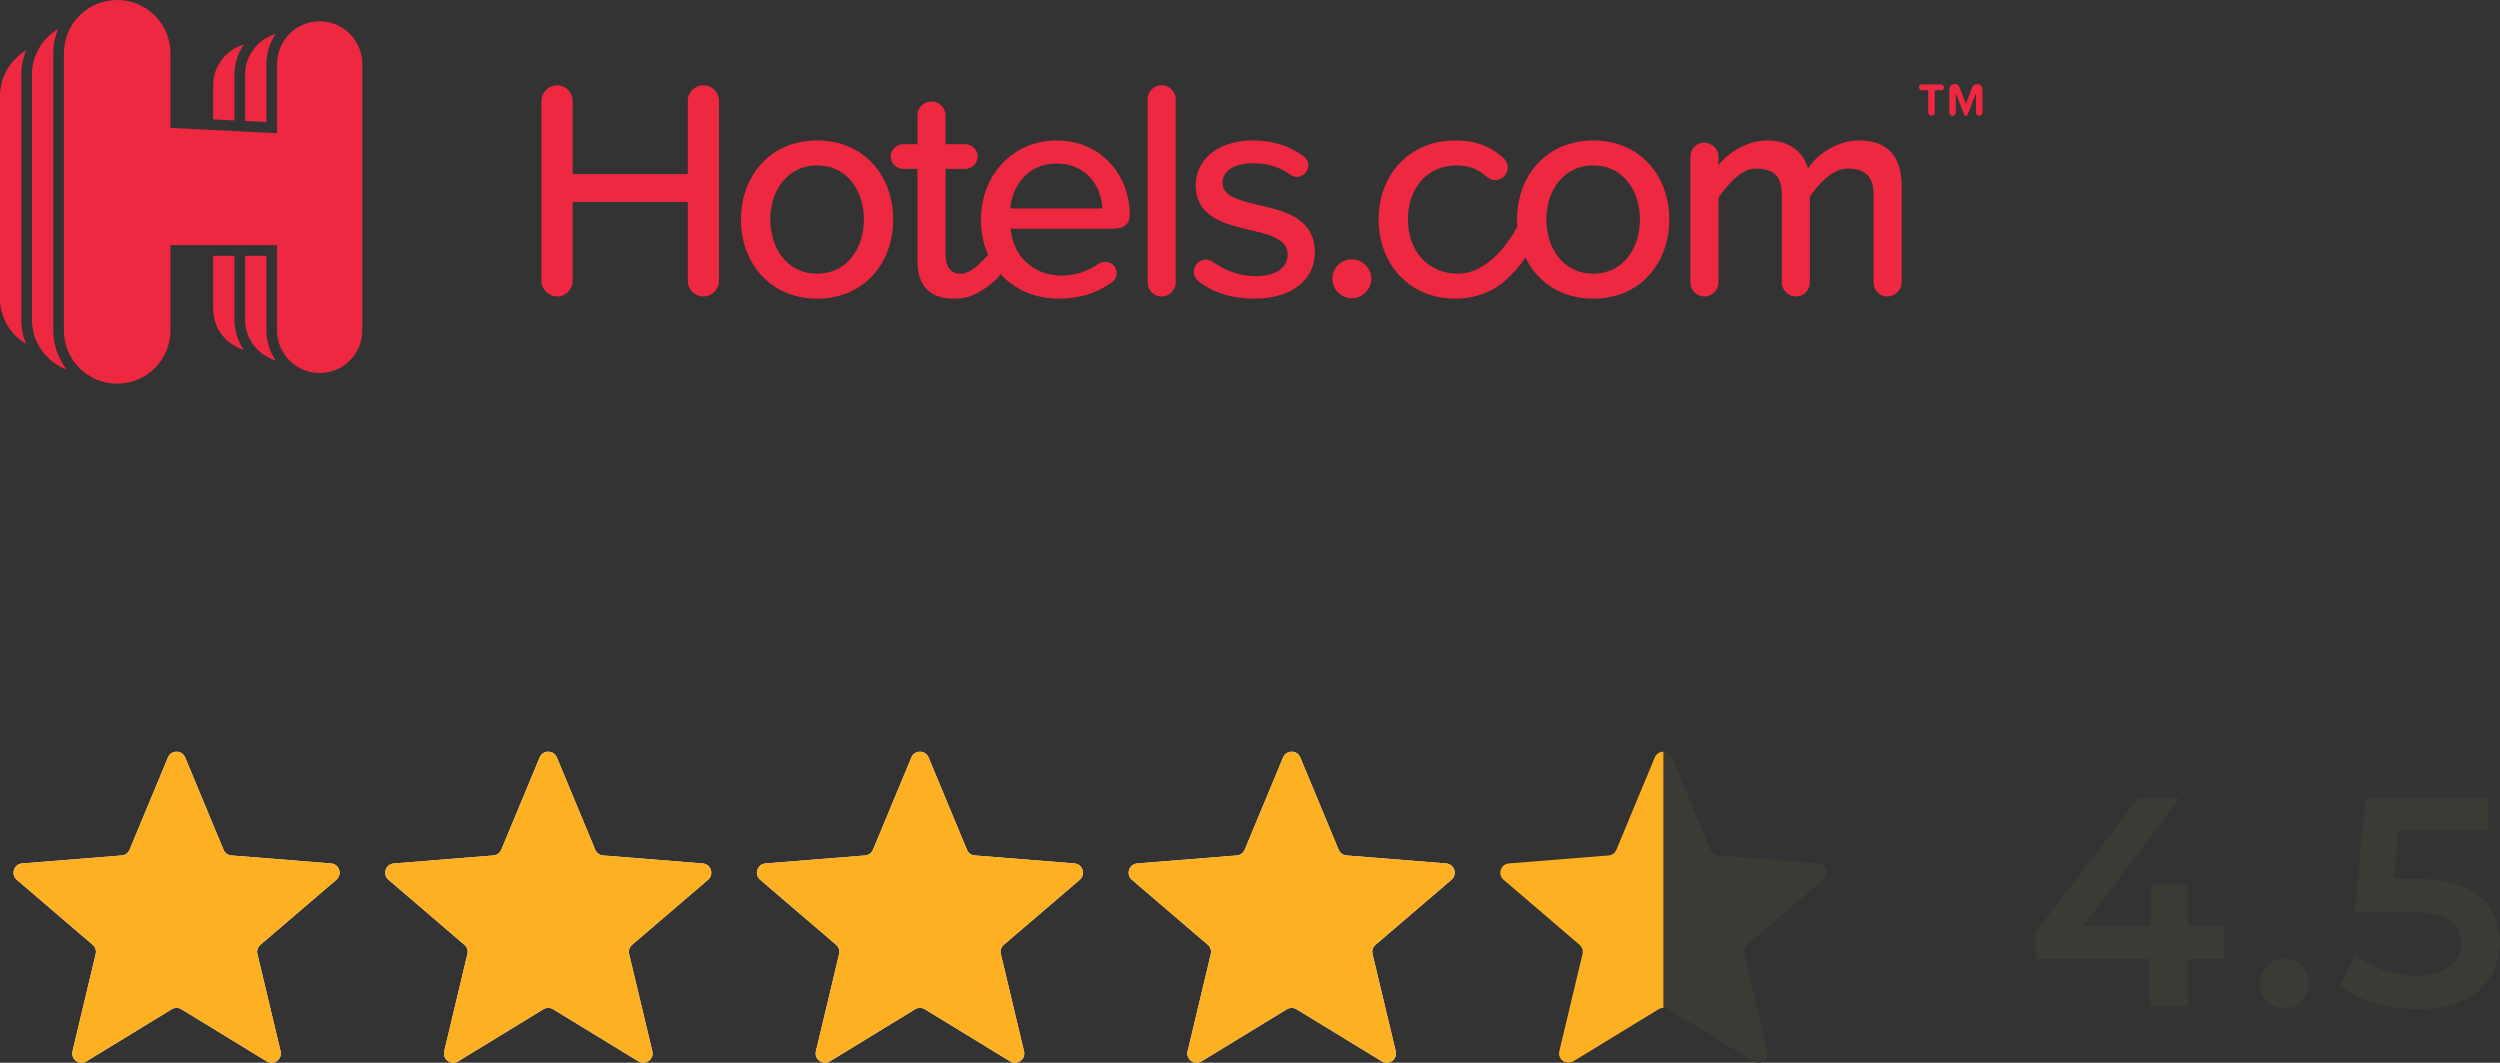
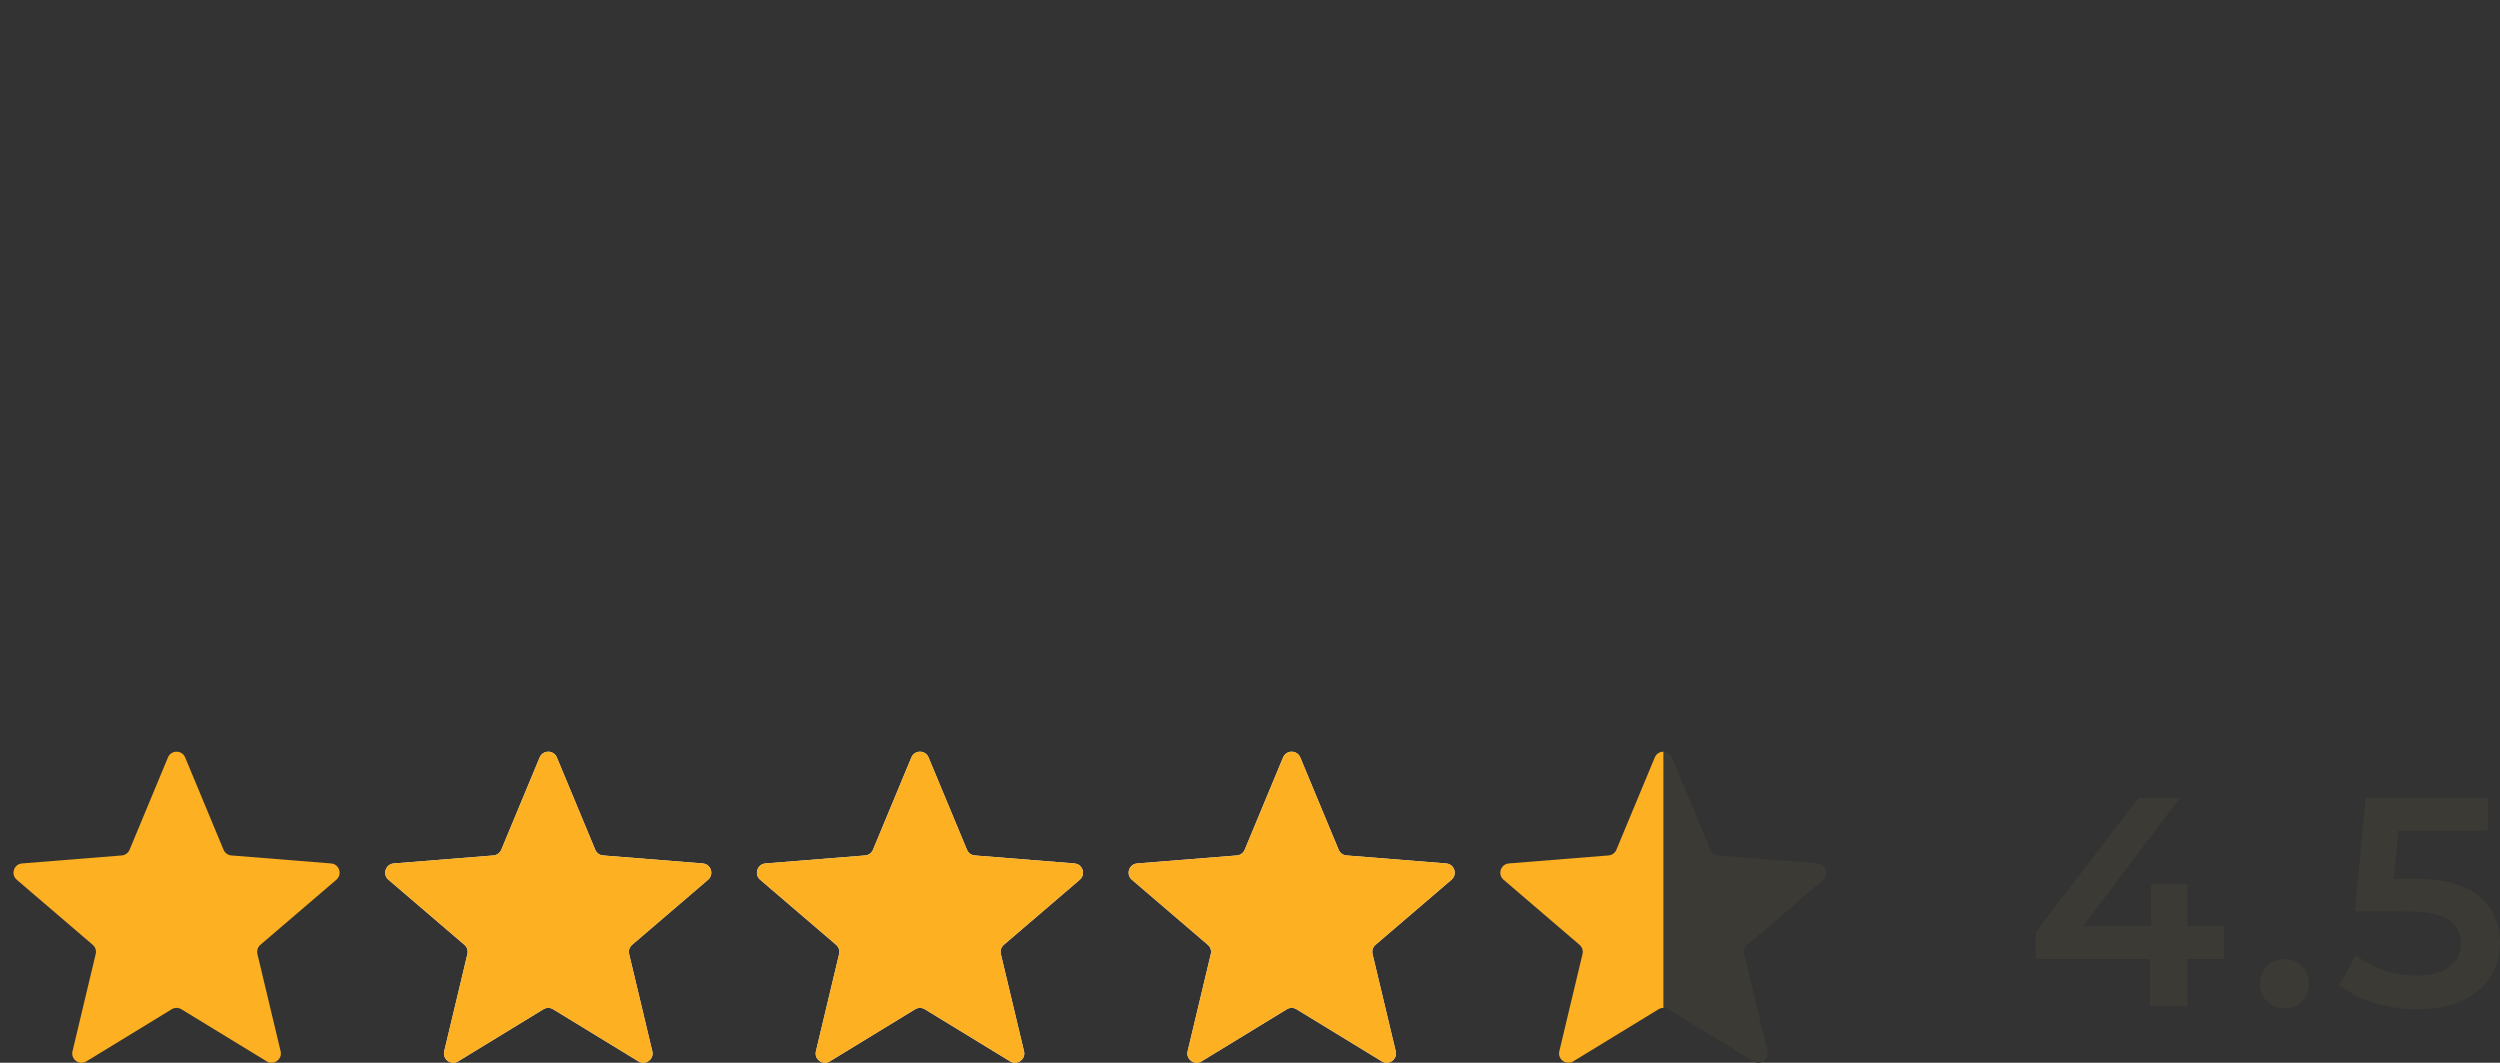
<svg xmlns="http://www.w3.org/2000/svg" width="134.515" height="57.182" viewBox="0 0 134.515 57.182" fill="none" version="1.1" id="svg40">
  <rect x="0" y="0" width="134.515" height="57.182" fill="#333333" stroke="none" />
  <g id="g40" transform="translate(-125.5,-4.5)">
    <g clip-path="url(#clip0_31_4327)" id="g18">
      <path d="m 229.426,10.734 c -0.099,0 -0.177,-0.083 -0.177,-0.179 V 9.355 h -0.343 c -0.084,0 -0.156,-0.071 -0.156,-0.156 0,-0.088 0.072,-0.157 0.156,-0.157 h 1.039 c 0.082,0 0.154,0.069 0.154,0.157 0,0.085 -0.072,0.156 -0.154,0.156 h -0.344 v 1.2 c 0,0.096 -0.079,0.179 -0.175,0.179 z m 2.567,0 c -0.096,0 -0.175,-0.083 -0.175,-0.179 V 9.511 l -0.447,1.157 c -0.014,0.038 -0.052,0.065 -0.094,0.065 -0.042,0 -0.079,-0.026 -0.094,-0.065 l -0.446,-1.157 v 1.044 c 0,0.096 -0.076,0.179 -0.172,0.179 -0.099,0 -0.179,-0.083 -0.179,-0.179 v -1.24 c 0,-0.161 0.129,-0.292 0.287,-0.292 0.124,0 0.226,0.079 0.269,0.189 l 0.335,0.873 0.338,-0.873 c 0.039,-0.111 0.146,-0.189 0.267,-0.189 0.16,0 0.288,0.131 0.288,0.292 v 1.24 c 0,0.096 -0.079,0.179 -0.177,0.179 z" fill="#ee2841" id="path1" />
      <path d="m 138.115,8.514 c 0,-0.6 0.187,-1.156 0.503,-1.617 -0.951,0.28 -1.649,1.149 -1.649,2.191 v 1.835 l 1.146,0.057 z" fill="#ee2841" id="path2" />
      <path d="m 136.969,21.13 c 0,1.041 0.698,1.911 1.65,2.191 -0.317,-0.461 -0.504,-1.017 -0.504,-1.617 v -3.441 h -1.146 z" fill="#ee2841" id="path3" />
-       <path d="m 139.834,18.263 h -1.146 v 3.441 c 0,1.041 0.698,1.911 1.649,2.191 -0.316,-0.461 -0.503,-1.017 -0.503,-1.617 z" fill="#ee2841" id="path4" />
      <path d="m 139.834,7.941 c 0,-0.6 0.187,-1.156 0.503,-1.617 -0.951,0.28 -1.649,1.149 -1.649,2.191 v 2.495 l 1.146,0.057 z" fill="#ee2841" id="path5" />
      <path d="M 126.907,7.206 C 126.068,7.706 125.5,8.614 125.5,9.66 V 20.556 c 0,1.048 0.568,1.955 1.407,2.455 -0.167,-0.403 -0.26,-0.844 -0.26,-1.308 V 8.514 c 0,-0.463 0.093,-0.904 0.26,-1.308 z" fill="#ee2841" id="path6" />
      <path d="m 128.365,7.367 c 0,-0.463 0.094,-0.904 0.26,-1.308 -0.838,0.5 -1.406,1.407 -1.406,2.455 V 21.704 c 0,1.232 0.781,2.273 1.873,2.679 -0.453,-0.583 -0.727,-1.312 -0.727,-2.105 z" fill="#ee2841" id="path7" />
      <path d="m 142.7,5.647 c -1.266,0 -2.293,1.027 -2.293,2.293 v 3.728 l -5.735,-0.286 V 7.367 C 134.672,5.784 133.388,4.5 131.804,4.5 c -1.584,0 -2.866,1.284 -2.866,2.867 V 22.277 c 0,1.584 1.282,2.867 2.866,2.867 1.584,0 2.868,-1.283 2.868,-2.867 v -4.588 h 5.735 v 4.588 c 0,1.267 1.027,2.293 2.293,2.293 1.267,0 2.293,-1.027 2.293,-2.293 V 7.94 c 0,-1.267 -1.026,-2.293 -2.293,-2.293 z" fill="#ee2841" id="path8" />
      <path d="m 162.506,19.613 v -4.247 h -6.194 v 4.247 c 0,0.453 -0.37,0.839 -0.823,0.839 -0.47,0 -0.856,-0.385 -0.856,-0.839 V 9.926 c 0,-0.453 0.386,-0.839 0.84,-0.839 0.469,0 0.839,0.385 0.839,0.839 v 3.945 h 6.194 V 9.926 c 0,-0.453 0.369,-0.839 0.84,-0.839 0.469,0 0.839,0.385 0.839,0.839 v 9.687 c 0,0.453 -0.37,0.839 -0.839,0.839 -0.471,0 -0.84,-0.385 -0.84,-0.839 z" fill="#ee2841" id="path9" />
      <path d="m 165.367,16.305 c 0,-2.333 1.579,-4.247 4.096,-4.247 2.535,0 4.096,1.913 4.096,4.247 0,2.351 -1.561,4.264 -4.096,4.264 -2.517,0 -4.096,-1.913 -4.096,-4.264 z m 6.615,0 c 0,-1.528 -0.891,-2.904 -2.519,-2.904 -1.612,0 -2.517,1.376 -2.517,2.904 0,1.544 0.905,2.921 2.517,2.921 1.628,0 2.519,-1.377 2.519,-2.921 z" fill="#ee2841" id="path10" />
      <path d="m 182.344,12.058 c 2.435,0 3.945,1.897 3.945,4.029 0,0.453 -0.32,0.721 -0.89,0.721 h -5.523 c 0.117,1.376 1.125,2.519 2.753,2.519 0.688,0 1.411,-0.219 2.015,-0.656 0.084,-0.067 0.201,-0.083 0.336,-0.083 0.336,0 0.604,0.268 0.604,0.604 0,0.217 -0.101,0.385 -0.268,0.504 -0.807,0.587 -1.764,0.872 -2.837,0.872 -2.418,0 -4.198,-1.712 -4.198,-4.264 0,-2.349 1.696,-4.247 4.063,-4.247 z m -2.484,3.66 h 4.952 c -0.033,-1.075 -0.756,-2.417 -2.468,-2.417 -1.628,0 -2.401,1.309 -2.484,2.417 z" fill="#ee2841" id="path11" />
      <path d="M 187.25,19.697 V 9.842 c 0,-0.419 0.336,-0.755 0.756,-0.755 0.403,0 0.755,0.336 0.755,0.755 v 9.855 c 0,0.42 -0.352,0.756 -0.755,0.756 -0.42,0 -0.756,-0.336 -0.756,-0.756 z" fill="#ee2841" id="path12" />
      <path d="m 189.734,19.125 c 0,-0.369 0.286,-0.655 0.655,-0.655 0.135,0 0.268,0.051 0.369,0.117 0.622,0.453 1.427,0.772 2.283,0.772 1.141,0 1.745,-0.469 1.745,-1.159 0,-0.805 -0.922,-1.073 -1.964,-1.308 -1.376,-0.32 -2.986,-0.689 -2.986,-2.435 0,-1.292 1.106,-2.4 3.088,-2.4 1.125,0 2.014,0.335 2.702,0.839 0.151,0.117 0.268,0.285 0.268,0.504 0,0.335 -0.285,0.62 -0.62,0.62 -0.117,0 -0.252,-0.05 -0.336,-0.117 -0.52,-0.385 -1.225,-0.62 -1.997,-0.62 -1.024,0 -1.663,0.403 -1.663,1.057 0,0.705 0.874,0.94 1.88,1.175 1.411,0.319 3.09,0.705 3.09,2.568 0,1.393 -1.142,2.485 -3.274,2.485 -1.125,0 -2.132,-0.285 -2.954,-0.907 -0.168,-0.117 -0.286,-0.319 -0.286,-0.537 z" fill="#ee2841" id="path13" />
      <path d="m 198.229,18.454 c 0.571,0 1.057,0.471 1.057,1.041 0,0.571 -0.486,1.057 -1.057,1.057 -0.571,0 -1.041,-0.487 -1.041,-1.057 0,-0.571 0.47,-1.041 1.041,-1.041 z" fill="#ee2841" id="path14" />
      <path d="m 207.125,16.305 c 0,-2.333 1.577,-4.247 4.096,-4.247 2.535,0 4.096,1.913 4.096,4.247 0,2.351 -1.561,4.264 -4.096,4.264 -2.519,0 -4.096,-1.913 -4.096,-4.264 z m 6.615,0 c 0,-1.528 -0.891,-2.904 -2.519,-2.904 -1.612,0 -2.519,1.376 -2.519,2.904 0,1.544 0.907,2.921 2.519,2.921 1.628,0 2.519,-1.377 2.519,-2.921 z" fill="#ee2841" id="path15" />
      <path d="m 227.818,14.509 v 5.188 c 0,0.419 -0.353,0.755 -0.772,0.755 -0.402,0 -0.738,-0.336 -0.738,-0.755 v -4.735 c 0,-0.94 -0.42,-1.393 -1.411,-1.393 -0.823,0 -1.628,0.925 -2.015,1.513 v 4.615 c 0,0.419 -0.334,0.755 -0.754,0.755 -0.403,0 -0.756,-0.336 -0.756,-0.755 v -4.735 c 0,-0.94 -0.403,-1.393 -1.427,-1.393 -0.789,0 -1.577,0.981 -1.981,1.568 v 4.56 c 0,0.419 -0.352,0.755 -0.755,0.755 -0.42,0 -0.756,-0.336 -0.756,-0.755 V 12.932 c 0,-0.42 0.336,-0.756 0.739,-0.756 0.42,0 0.772,0.336 0.772,0.756 v 0.469 c 0.336,-0.504 1.41,-1.343 2.618,-1.343 1.227,0 1.948,0.637 2.2,1.511 0.47,-0.756 1.567,-1.511 2.759,-1.511 1.495,0 2.277,0.823 2.277,2.451 z" fill="#ee2841" id="path16" />
      <path d="m 203.809,12.058 c 1.159,0 1.964,0.369 2.585,0.94 0.134,0.117 0.235,0.319 0.235,0.504 0,0.385 -0.303,0.688 -0.671,0.688 -0.185,0 -0.336,-0.068 -0.454,-0.168 -0.47,-0.436 -0.99,-0.621 -1.628,-0.621 -1.595,0 -2.619,1.225 -2.619,2.904 0,1.679 1.025,2.868 2.619,2.921 1.076,0.038 2.16,-0.745 3.03,-2.12 0.108,-0.171 0.267,-0.488 0.398,-0.653 0.246,-0.312 0.422,-0.163 0.568,-0.011 0.266,0.279 0.264,0.94 0.09,1.265 -0.489,0.913 -0.901,1.339 -1.369,1.796 -0.652,0.632 -1.625,1.065 -2.784,1.065 -2.451,0 -4.129,-1.829 -4.129,-4.264 0,-2.433 1.678,-4.246 4.129,-4.246 z" fill="#ee2841" id="path17" />
      <path d="m 179.361,19.125 c 0,0.285 -0.818,0.924 -1.406,1.209 -0.334,0.163 -0.672,0.235 -1.158,0.235 -1.276,0 -1.931,-0.721 -1.931,-1.997 v -4.985 h -0.772 c -0.352,0 -0.672,-0.303 -0.672,-0.672 0,-0.352 0.32,-0.655 0.672,-0.655 h 0.772 v -1.544 c 0,-0.42 0.336,-0.756 0.756,-0.756 0.403,0 0.755,0.336 0.755,0.756 v 1.544 h 1.058 c 0.368,0 0.671,0.303 0.671,0.655 0,0.369 -0.303,0.672 -0.671,0.672 h -1.058 v 4.649 c 0,0.571 0.269,0.991 0.789,0.991 0.924,0 1.651,-1.435 2.06,-1.435 0.385,0 0.135,0.964 0.135,1.333 z" fill="#ee2841" id="path18" />
    </g>
    <g clip-path="url(#clip1_31_4327)" id="g21">
-       <path d="m 134.538,45.254 c 0.171,-0.411 0.753,-0.411 0.924,0 l 2.066,4.968 c 0.072,0.173 0.235,0.291 0.421,0.306 l 5.363,0.43 c 0.444,0.035 0.623,0.589 0.286,0.878 l -4.086,3.5 c -0.143,0.122 -0.205,0.313 -0.161,0.496 l 1.248,5.233 c 0.103,0.433 -0.368,0.774 -0.747,0.543 l -4.591,-2.804 c -0.16,-0.098 -0.362,-0.098 -0.522,0 l -4.591,2.804 c -0.379,0.232 -0.85,-0.11 -0.747,-0.543 l 1.248,-5.233 c 0.044,-0.182 -0.018,-0.374 -0.161,-0.496 l -4.086,-3.5 c -0.337,-0.289 -0.158,-0.843 0.286,-0.878 l 5.363,-0.43 c 0.186,-0.015 0.349,-0.133 0.421,-0.306 z" fill="#f5f5f5" id="path19" />
      <g clip-path="url(#clip2_31_4327)" id="g20">
        <path d="m 134.538,45.254 c 0.171,-0.411 0.753,-0.411 0.924,0 l 2.066,4.968 c 0.072,0.173 0.235,0.291 0.421,0.306 l 5.363,0.43 c 0.444,0.035 0.623,0.589 0.286,0.878 l -4.086,3.5 c -0.143,0.122 -0.205,0.313 -0.161,0.496 l 1.248,5.233 c 0.103,0.433 -0.368,0.774 -0.747,0.543 l -4.591,-2.804 c -0.16,-0.098 -0.362,-0.098 -0.522,0 l -4.591,2.804 c -0.379,0.232 -0.85,-0.11 -0.747,-0.543 l 1.248,-5.233 c 0.044,-0.182 -0.018,-0.374 -0.161,-0.496 l -4.086,-3.5 c -0.337,-0.289 -0.158,-0.843 0.286,-0.878 l 5.363,-0.43 c 0.186,-0.015 0.349,-0.133 0.421,-0.306 z" fill="#fdb022" id="path20" />
      </g>
    </g>
    <g clip-path="url(#clip3_31_4327)" id="g23">
      <path d="m 154.538,45.254 c 0.171,-0.411 0.753,-0.411 0.924,0 l 2.066,4.968 c 0.072,0.173 0.235,0.291 0.421,0.306 l 5.363,0.43 c 0.444,0.035 0.623,0.589 0.286,0.878 l -4.086,3.5 c -0.143,0.122 -0.205,0.313 -0.161,0.496 l 1.248,5.233 c 0.103,0.433 -0.368,0.774 -0.747,0.543 l -4.591,-2.804 c -0.16,-0.098 -0.362,-0.098 -0.522,0 l -4.591,2.804 c -0.379,0.232 -0.85,-0.11 -0.747,-0.543 l 1.248,-5.233 c 0.044,-0.182 -0.018,-0.374 -0.161,-0.496 l -4.086,-3.5 c -0.337,-0.289 -0.158,-0.843 0.286,-0.878 l 5.363,-0.43 c 0.186,-0.015 0.349,-0.133 0.421,-0.306 z" fill="#f5f5f5" id="path21" />
      <g clip-path="url(#clip4_31_4327)" id="g22">
        <path d="m 154.538,45.254 c 0.171,-0.411 0.753,-0.411 0.924,0 l 2.066,4.968 c 0.072,0.173 0.235,0.291 0.421,0.306 l 5.363,0.43 c 0.444,0.035 0.623,0.589 0.286,0.878 l -4.086,3.5 c -0.143,0.122 -0.205,0.313 -0.161,0.496 l 1.248,5.233 c 0.103,0.433 -0.368,0.774 -0.747,0.543 l -4.591,-2.804 c -0.16,-0.098 -0.362,-0.098 -0.522,0 l -4.591,2.804 c -0.379,0.232 -0.85,-0.11 -0.747,-0.543 l 1.248,-5.233 c 0.044,-0.182 -0.018,-0.374 -0.161,-0.496 l -4.086,-3.5 c -0.337,-0.289 -0.158,-0.843 0.286,-0.878 l 5.363,-0.43 c 0.186,-0.015 0.349,-0.133 0.421,-0.306 z" fill="#fdb022" id="path22" />
      </g>
    </g>
    <g clip-path="url(#clip5_31_4327)" id="g25">
      <path d="m 174.538,45.254 c 0.171,-0.411 0.753,-0.411 0.924,0 l 2.066,4.968 c 0.072,0.173 0.235,0.291 0.421,0.306 l 5.363,0.43 c 0.444,0.035 0.623,0.589 0.286,0.878 l -4.086,3.5 c -0.143,0.122 -0.205,0.313 -0.161,0.496 l 1.248,5.233 c 0.103,0.433 -0.368,0.774 -0.747,0.543 l -4.591,-2.804 c -0.16,-0.098 -0.362,-0.098 -0.522,0 l -4.591,2.804 c -0.379,0.232 -0.85,-0.11 -0.747,-0.543 l 1.248,-5.233 c 0.044,-0.182 -0.018,-0.374 -0.161,-0.496 l -4.086,-3.5 c -0.337,-0.289 -0.158,-0.843 0.286,-0.878 l 5.363,-0.43 c 0.186,-0.015 0.349,-0.133 0.421,-0.306 z" fill="#f5f5f5" id="path23" />
      <g clip-path="url(#clip6_31_4327)" id="g24">
        <path d="m 174.538,45.254 c 0.171,-0.411 0.753,-0.411 0.924,0 l 2.066,4.968 c 0.072,0.173 0.235,0.291 0.421,0.306 l 5.363,0.43 c 0.444,0.035 0.623,0.589 0.286,0.878 l -4.086,3.5 c -0.143,0.122 -0.205,0.313 -0.161,0.496 l 1.248,5.233 c 0.103,0.433 -0.368,0.774 -0.747,0.543 l -4.591,-2.804 c -0.16,-0.098 -0.362,-0.098 -0.522,0 l -4.591,2.804 c -0.379,0.232 -0.85,-0.11 -0.747,-0.543 l 1.248,-5.233 c 0.044,-0.182 -0.018,-0.374 -0.161,-0.496 l -4.086,-3.5 c -0.337,-0.289 -0.158,-0.843 0.286,-0.878 l 5.363,-0.43 c 0.186,-0.015 0.349,-0.133 0.421,-0.306 z" fill="#fdb022" id="path24" />
      </g>
    </g>
    <g clip-path="url(#clip7_31_4327)" id="g27">
      <path d="m 194.538,45.254 c 0.171,-0.411 0.753,-0.411 0.924,0 l 2.066,4.968 c 0.072,0.173 0.235,0.291 0.421,0.306 l 5.363,0.43 c 0.444,0.035 0.623,0.589 0.286,0.878 l -4.086,3.5 c -0.143,0.122 -0.205,0.313 -0.161,0.496 l 1.248,5.233 c 0.103,0.433 -0.368,0.774 -0.747,0.543 l -4.591,-2.804 c -0.16,-0.098 -0.362,-0.098 -0.522,0 l -4.591,2.804 c -0.379,0.232 -0.85,-0.11 -0.747,-0.543 l 1.248,-5.233 c 0.044,-0.182 -0.018,-0.374 -0.161,-0.496 l -4.086,-3.5 c -0.337,-0.289 -0.158,-0.843 0.286,-0.878 l 5.363,-0.43 c 0.186,-0.015 0.349,-0.133 0.421,-0.306 z" fill="#f5f5f5" id="path25" />
      <g clip-path="url(#clip8_31_4327)" id="g26">
        <path d="m 194.538,45.254 c 0.171,-0.411 0.753,-0.411 0.924,0 l 2.066,4.968 c 0.072,0.173 0.235,0.291 0.421,0.306 l 5.363,0.43 c 0.444,0.035 0.623,0.589 0.286,0.878 l -4.086,3.5 c -0.143,0.122 -0.205,0.313 -0.161,0.496 l 1.248,5.233 c 0.103,0.433 -0.368,0.774 -0.747,0.543 l -4.591,-2.804 c -0.16,-0.098 -0.362,-0.098 -0.522,0 l -4.591,2.804 c -0.379,0.232 -0.85,-0.11 -0.747,-0.543 l 1.248,-5.233 c 0.044,-0.182 -0.018,-0.374 -0.161,-0.496 l -4.086,-3.5 c -0.337,-0.289 -0.158,-0.843 0.286,-0.878 l 5.363,-0.43 c 0.186,-0.015 0.349,-0.133 0.421,-0.306 z" fill="#fdb022" id="path26" />
      </g>
    </g>
    <g clip-path="url(#clip9_31_4327)" id="g29">
      <path d="m 214.538,45.254 c 0.171,-0.411 0.753,-0.411 0.924,0 l 2.066,4.968 c 0.072,0.173 0.235,0.291 0.421,0.306 l 5.363,0.43 c 0.444,0.035 0.623,0.589 0.286,0.878 l -4.086,3.5 c -0.143,0.122 -0.205,0.313 -0.161,0.496 l 1.248,5.233 c 0.103,0.433 -0.368,0.774 -0.747,0.543 l -4.591,-2.804 c -0.16,-0.098 -0.362,-0.098 -0.522,0 l -4.591,2.804 c -0.379,0.232 -0.85,-0.11 -0.747,-0.543 l 1.248,-5.233 c 0.044,-0.182 -0.018,-0.374 -0.161,-0.496 l -4.086,-3.5 c -0.337,-0.289 -0.158,-0.843 0.286,-0.878 l 5.363,-0.43 c 0.186,-0.015 0.349,-0.133 0.421,-0.306 z" fill="#3c3a35" id="path27" />
      <g clip-path="url(#clip10_31_4327)" id="g28">
        <path d="m 214.538,45.254 c 0.171,-0.411 0.753,-0.411 0.924,0 l 2.066,4.968 c 0.072,0.173 0.235,0.291 0.421,0.306 l 5.363,0.43 c 0.444,0.035 0.623,0.589 0.286,0.878 l -4.086,3.5 c -0.143,0.122 -0.205,0.313 -0.161,0.496 l 1.248,5.233 c 0.103,0.433 -0.368,0.774 -0.747,0.543 l -4.591,-2.804 c -0.16,-0.098 -0.362,-0.098 -0.522,0 l -4.591,2.804 c -0.379,0.232 -0.85,-0.11 -0.747,-0.543 l 1.248,-5.233 c 0.044,-0.182 -0.018,-0.374 -0.161,-0.496 l -4.086,-3.5 c -0.337,-0.289 -0.158,-0.843 0.286,-0.878 l 5.363,-0.43 c 0.186,-0.015 0.349,-0.133 0.421,-0.306 z" fill="#fdb022" id="path28" />
      </g>
    </g>
    <path d="m 235.033,56.1 v -1.44 l 5.52,-7.216 h 2.224 l -5.44,7.216 -1.04,-0.32 h 8.88 v 1.76 z m 6.144,2.544 V 56.1 l 0.064,-1.76 v -2.256 h 1.952 v 6.56 z m 7.236,0.112 c -0.363,0 -0.672,-0.123 -0.928,-0.368 -0.256,-0.256 -0.384,-0.576 -0.384,-0.96 0,-0.405 0.128,-0.725 0.384,-0.96 0.256,-0.245 0.565,-0.368 0.928,-0.368 0.363,0 0.672,0.123 0.928,0.368 0.256,0.235 0.384,0.555 0.384,0.96 0,0.384 -0.128,0.704 -0.384,0.96 -0.256,0.245 -0.565,0.368 -0.928,0.368 z m 7.17,0.048 c -0.789,0 -1.562,-0.112 -2.32,-0.336 -0.746,-0.235 -1.376,-0.555 -1.888,-0.96 l 0.88,-1.616 c 0.406,0.331 0.896,0.597 1.472,0.8 0.587,0.203 1.195,0.304 1.824,0.304 0.736,0 1.312,-0.155 1.728,-0.464 0.427,-0.309 0.64,-0.725 0.64,-1.248 0,-0.352 -0.09,-0.661 -0.272,-0.928 -0.17,-0.267 -0.48,-0.469 -0.928,-0.608 -0.437,-0.139 -1.04,-0.208 -1.808,-0.208 h -2.704 l 0.576,-6.096 h 6.576 v 1.744 h -5.808 l 1.088,-0.992 -0.432,4.56 -1.088,-0.976 h 2.256 c 1.11,0 2,0.149 2.672,0.448 0.683,0.288 1.179,0.693 1.488,1.216 0.32,0.512 0.48,1.099 0.48,1.76 0,0.651 -0.16,1.248 -0.48,1.792 -0.32,0.544 -0.81,0.981 -1.472,1.312 -0.65,0.331 -1.477,0.496 -2.48,0.496 z" fill="#3c3a35" id="path29" />
  </g>
  <defs id="defs40">
    <clipPath id="clip0_31_4327">
-       <rect width="107.666" height="21.644" fill="#ffffff" transform="translate(125,4)" id="rect30" x="0" y="0" />
-     </clipPath>
+       </clipPath>
    <clipPath id="clip1_31_4327">
      <rect width="20" height="20" fill="#ffffff" transform="translate(125,43.644)" id="rect31" x="0" y="0" />
    </clipPath>
    <clipPath id="clip2_31_4327">
      <rect width="20" height="20" fill="#ffffff" transform="translate(125,43.644)" id="rect32" x="0" y="0" />
    </clipPath>
    <clipPath id="clip3_31_4327">
      <rect width="20" height="20" fill="#ffffff" transform="translate(145,43.644)" id="rect33" x="0" y="0" />
    </clipPath>
    <clipPath id="clip4_31_4327">
      <rect width="20" height="20" fill="#ffffff" transform="translate(145,43.644)" id="rect34" x="0" y="0" />
    </clipPath>
    <clipPath id="clip5_31_4327">
      <rect width="20" height="20" fill="#ffffff" transform="translate(165,43.644)" id="rect35" x="0" y="0" />
    </clipPath>
    <clipPath id="clip6_31_4327">
      <rect width="20" height="20" fill="#ffffff" transform="translate(165,43.644)" id="rect36" x="0" y="0" />
    </clipPath>
    <clipPath id="clip7_31_4327">
      <rect width="20" height="20" fill="#ffffff" transform="translate(185,43.644)" id="rect37" x="0" y="0" />
    </clipPath>
    <clipPath id="clip8_31_4327">
      <rect width="20" height="20" fill="#ffffff" transform="translate(185,43.644)" id="rect38" x="0" y="0" />
    </clipPath>
    <clipPath id="clip9_31_4327">
      <rect width="20" height="20" fill="#ffffff" transform="translate(205,43.644)" id="rect39" x="0" y="0" />
    </clipPath>
    <clipPath id="clip10_31_4327">
      <rect width="10" height="20" fill="#ffffff" transform="translate(205,43.644)" id="rect40" x="0" y="0" />
    </clipPath>
  </defs>
</svg>